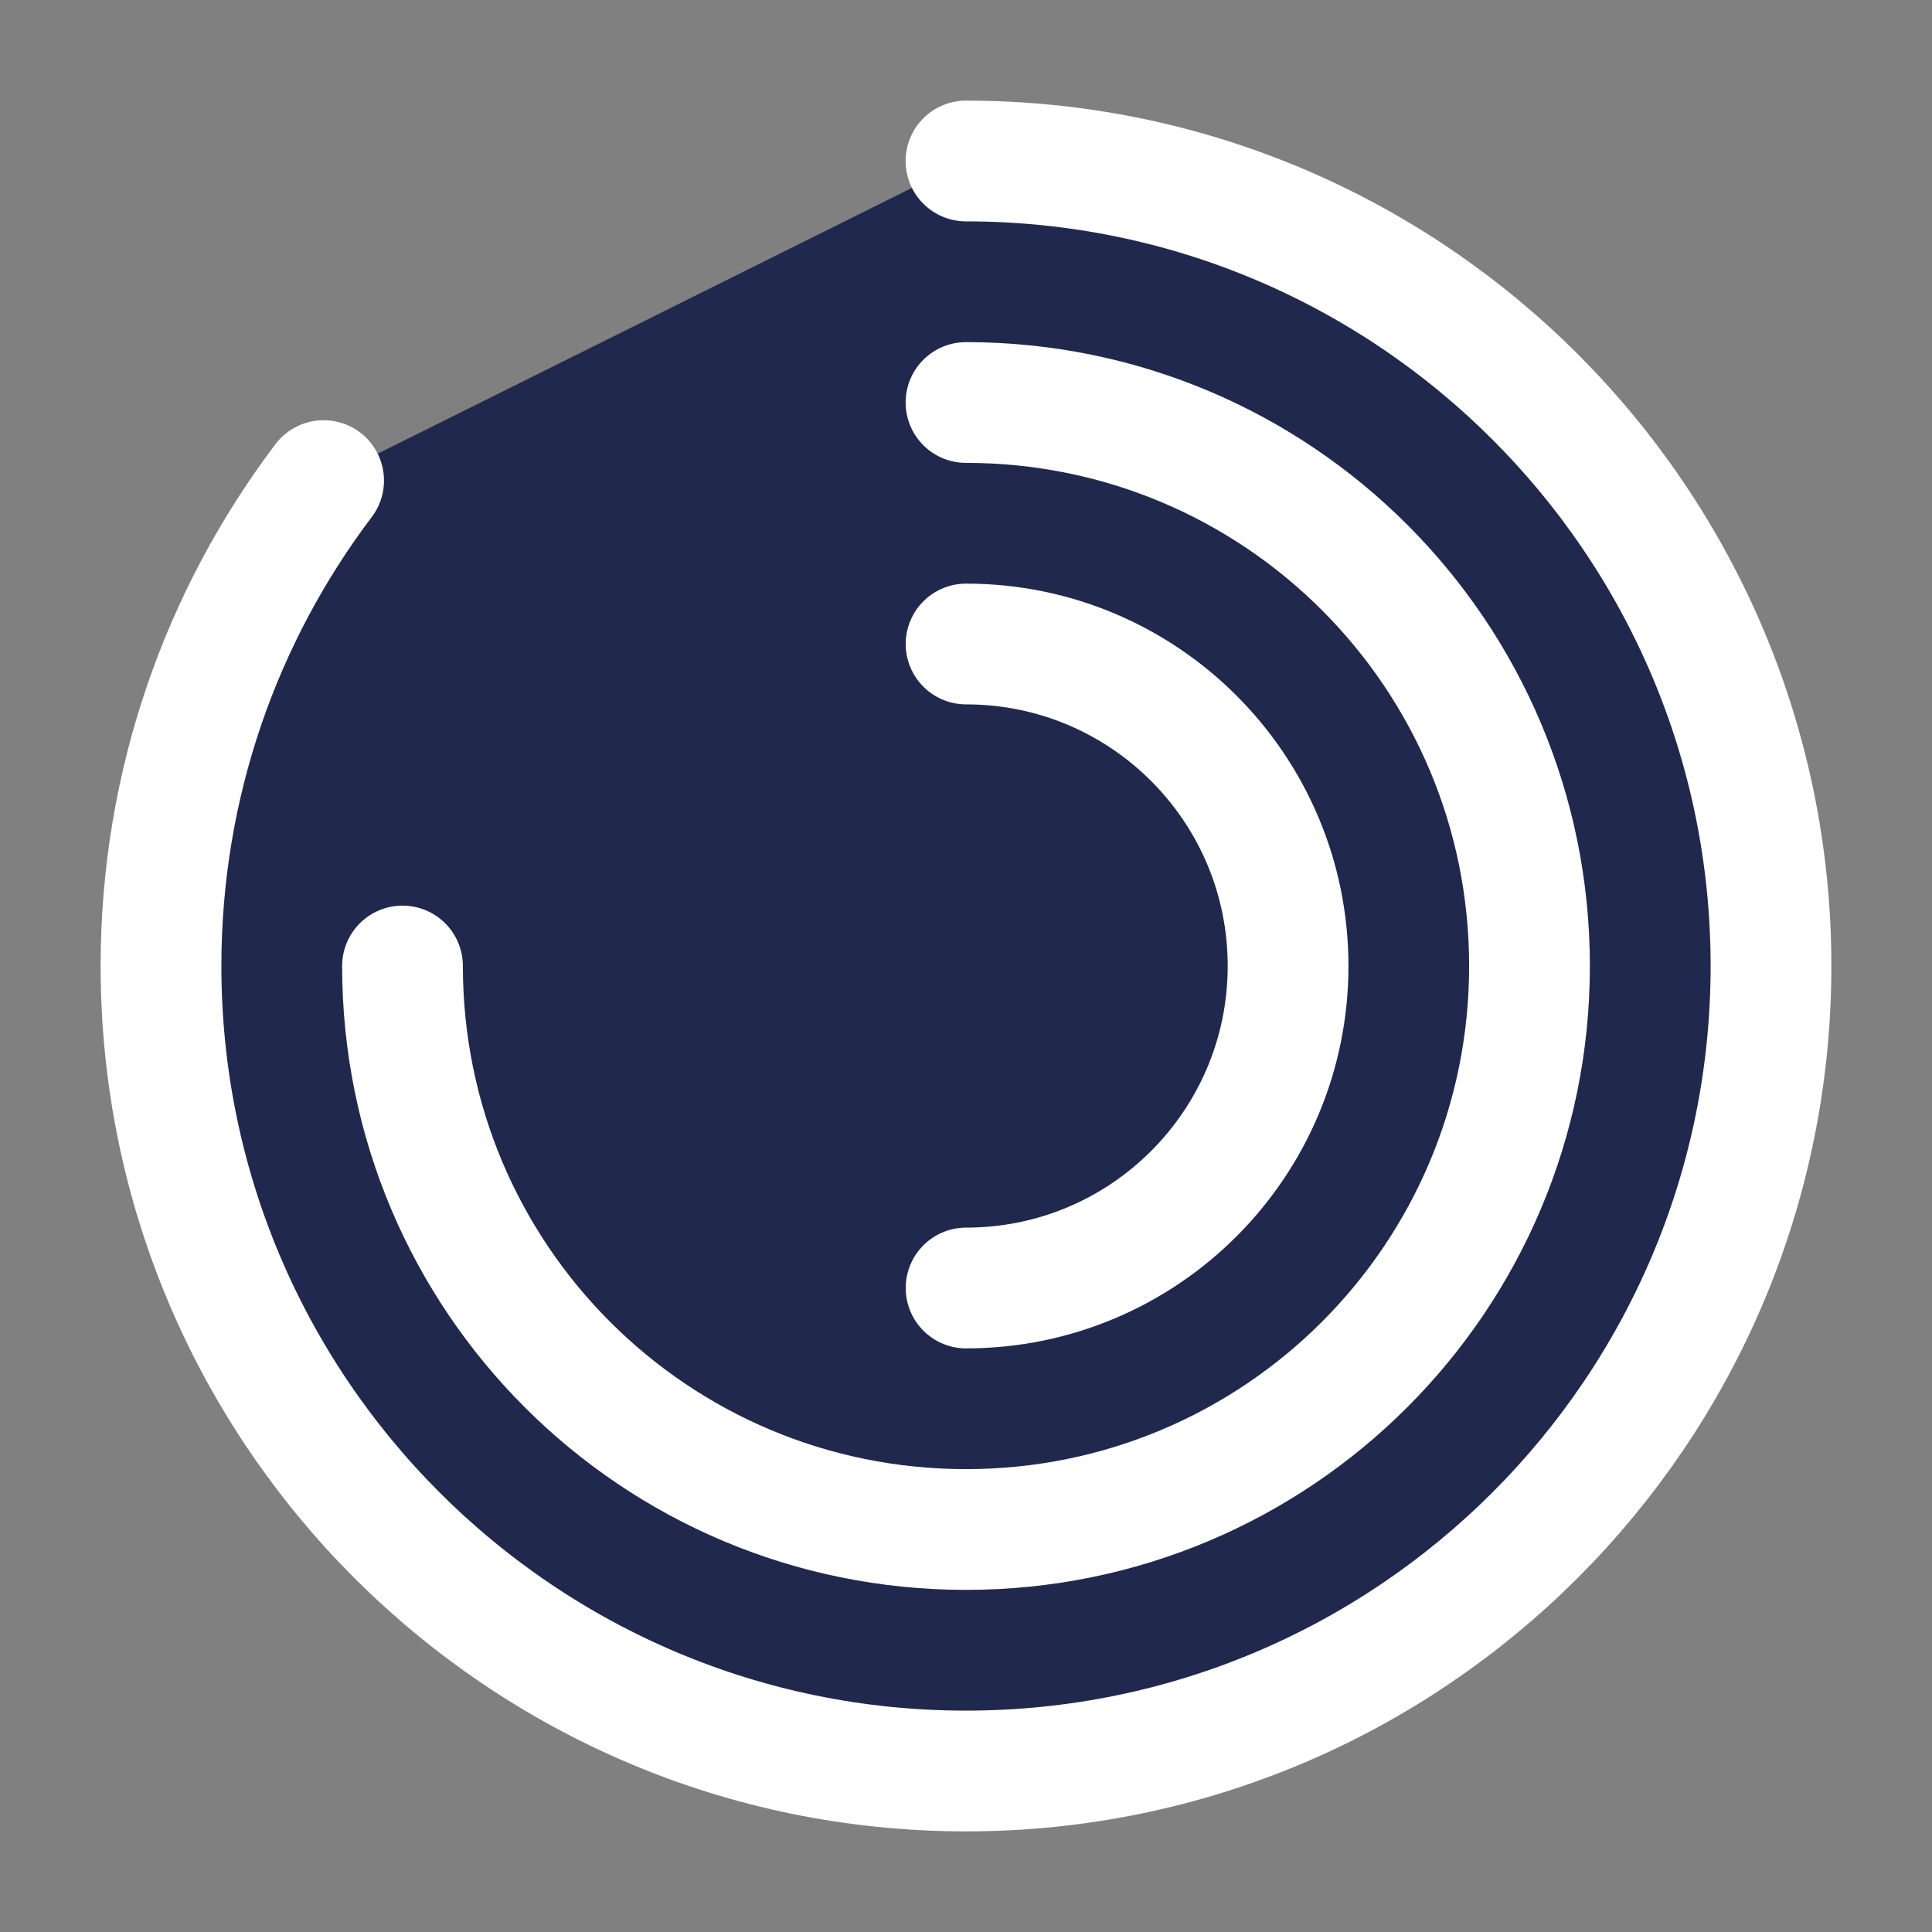
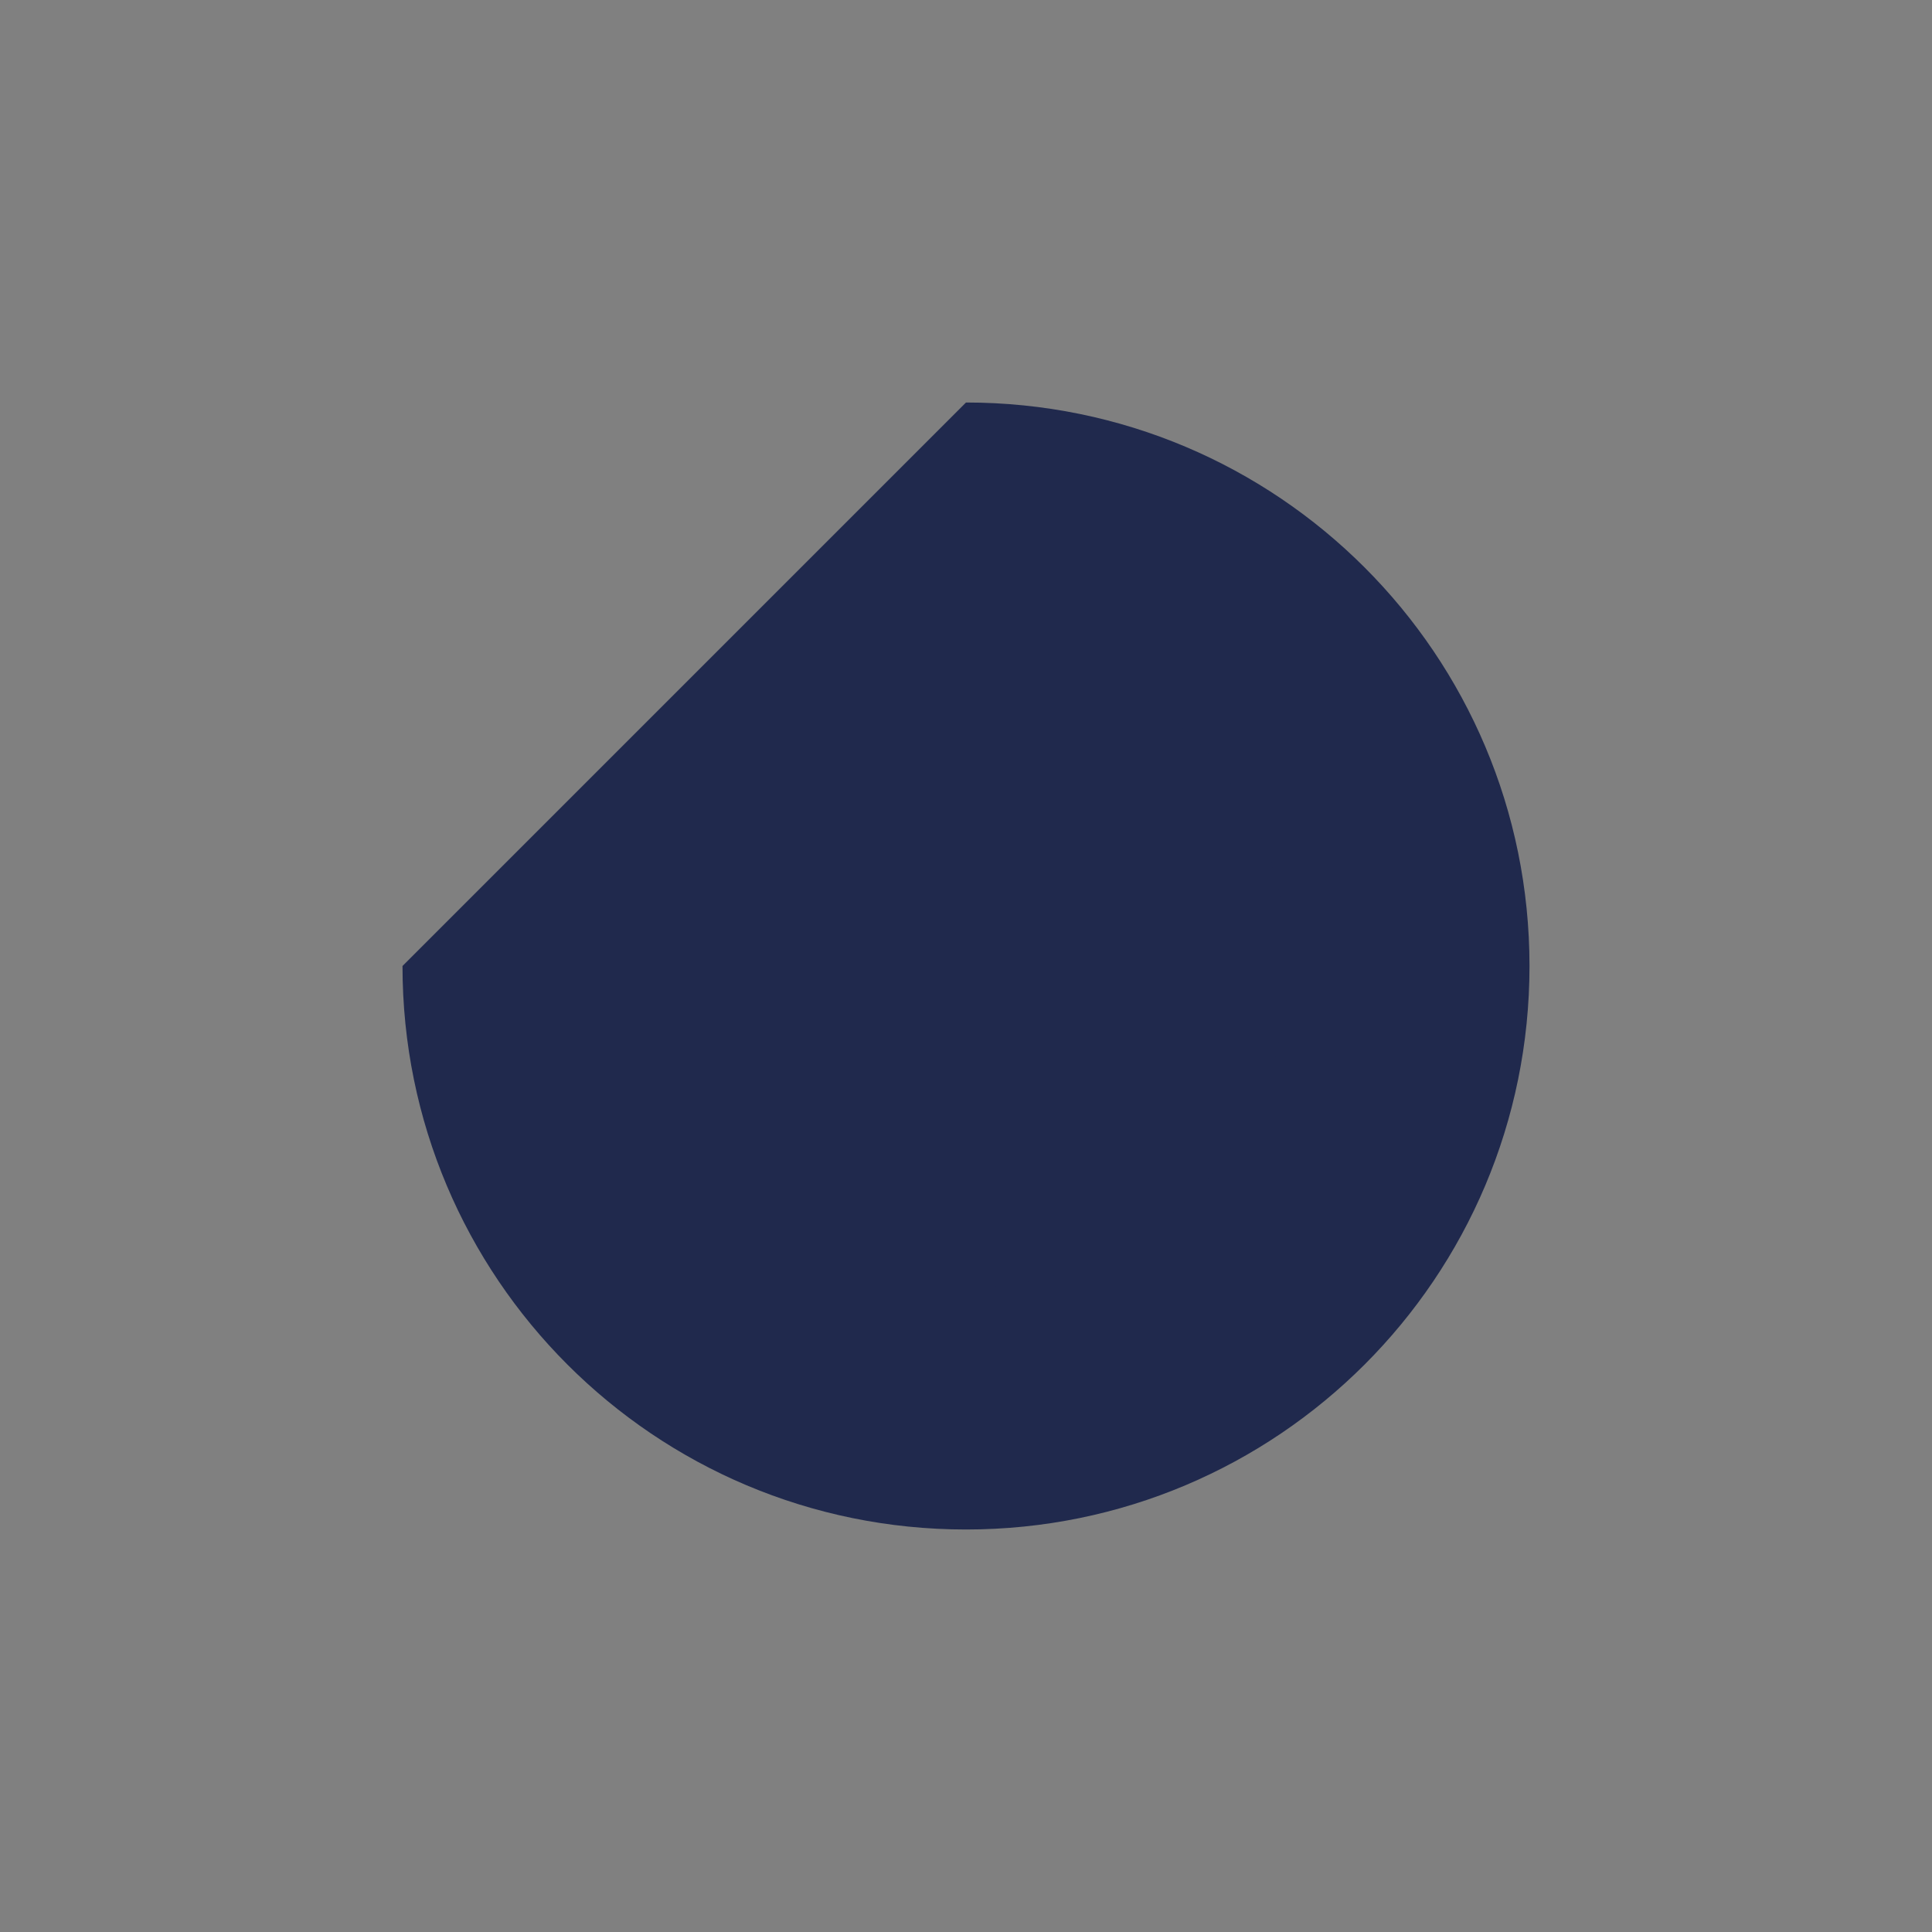
<svg xmlns="http://www.w3.org/2000/svg" width="24" height="24" viewBox="0 0 24 24" fill="none">
  <rect x="0" y="0" width="24" height="24" fill="#808080" stroke="none" />
-   <path d="M4.02 5.97C2.75 7.65 2 9.74 2 12C2 17.52 6.48 22 12 22C17.52 22 22 17.52 22 12C22 6.48 17.52 2 12 2" fill="#20294D" />
-   <path d="M4.02 5.97C2.75 7.65 2 9.74 2 12C2 17.52 6.48 22 12 22C17.52 22 22 17.52 22 12C22 6.48 17.52 2 12 2" stroke="white" stroke-width="1.5" stroke-linecap="round" stroke-linejoin="round" />
  <path d="M5 12C5 15.87 8.13 19 12 19C15.87 19 19 15.87 19 12C19 8.13 15.87 5 12 5" fill="#20294D" />
-   <path d="M5 12C5 15.87 8.13 19 12 19C15.87 19 19 15.87 19 12C19 8.13 15.87 5 12 5" stroke="white" stroke-width="1.5" stroke-linecap="round" stroke-linejoin="round" />
  <path d="M12.001 16C14.211 16 16.001 14.21 16.001 12C16.001 9.79 14.211 8 12.001 8" fill="#20294D" />
-   <path d="M12.001 16C14.211 16 16.001 14.21 16.001 12C16.001 9.79 14.211 8 12.001 8" stroke="white" stroke-width="1.5" stroke-linecap="round" stroke-linejoin="round" />
</svg>